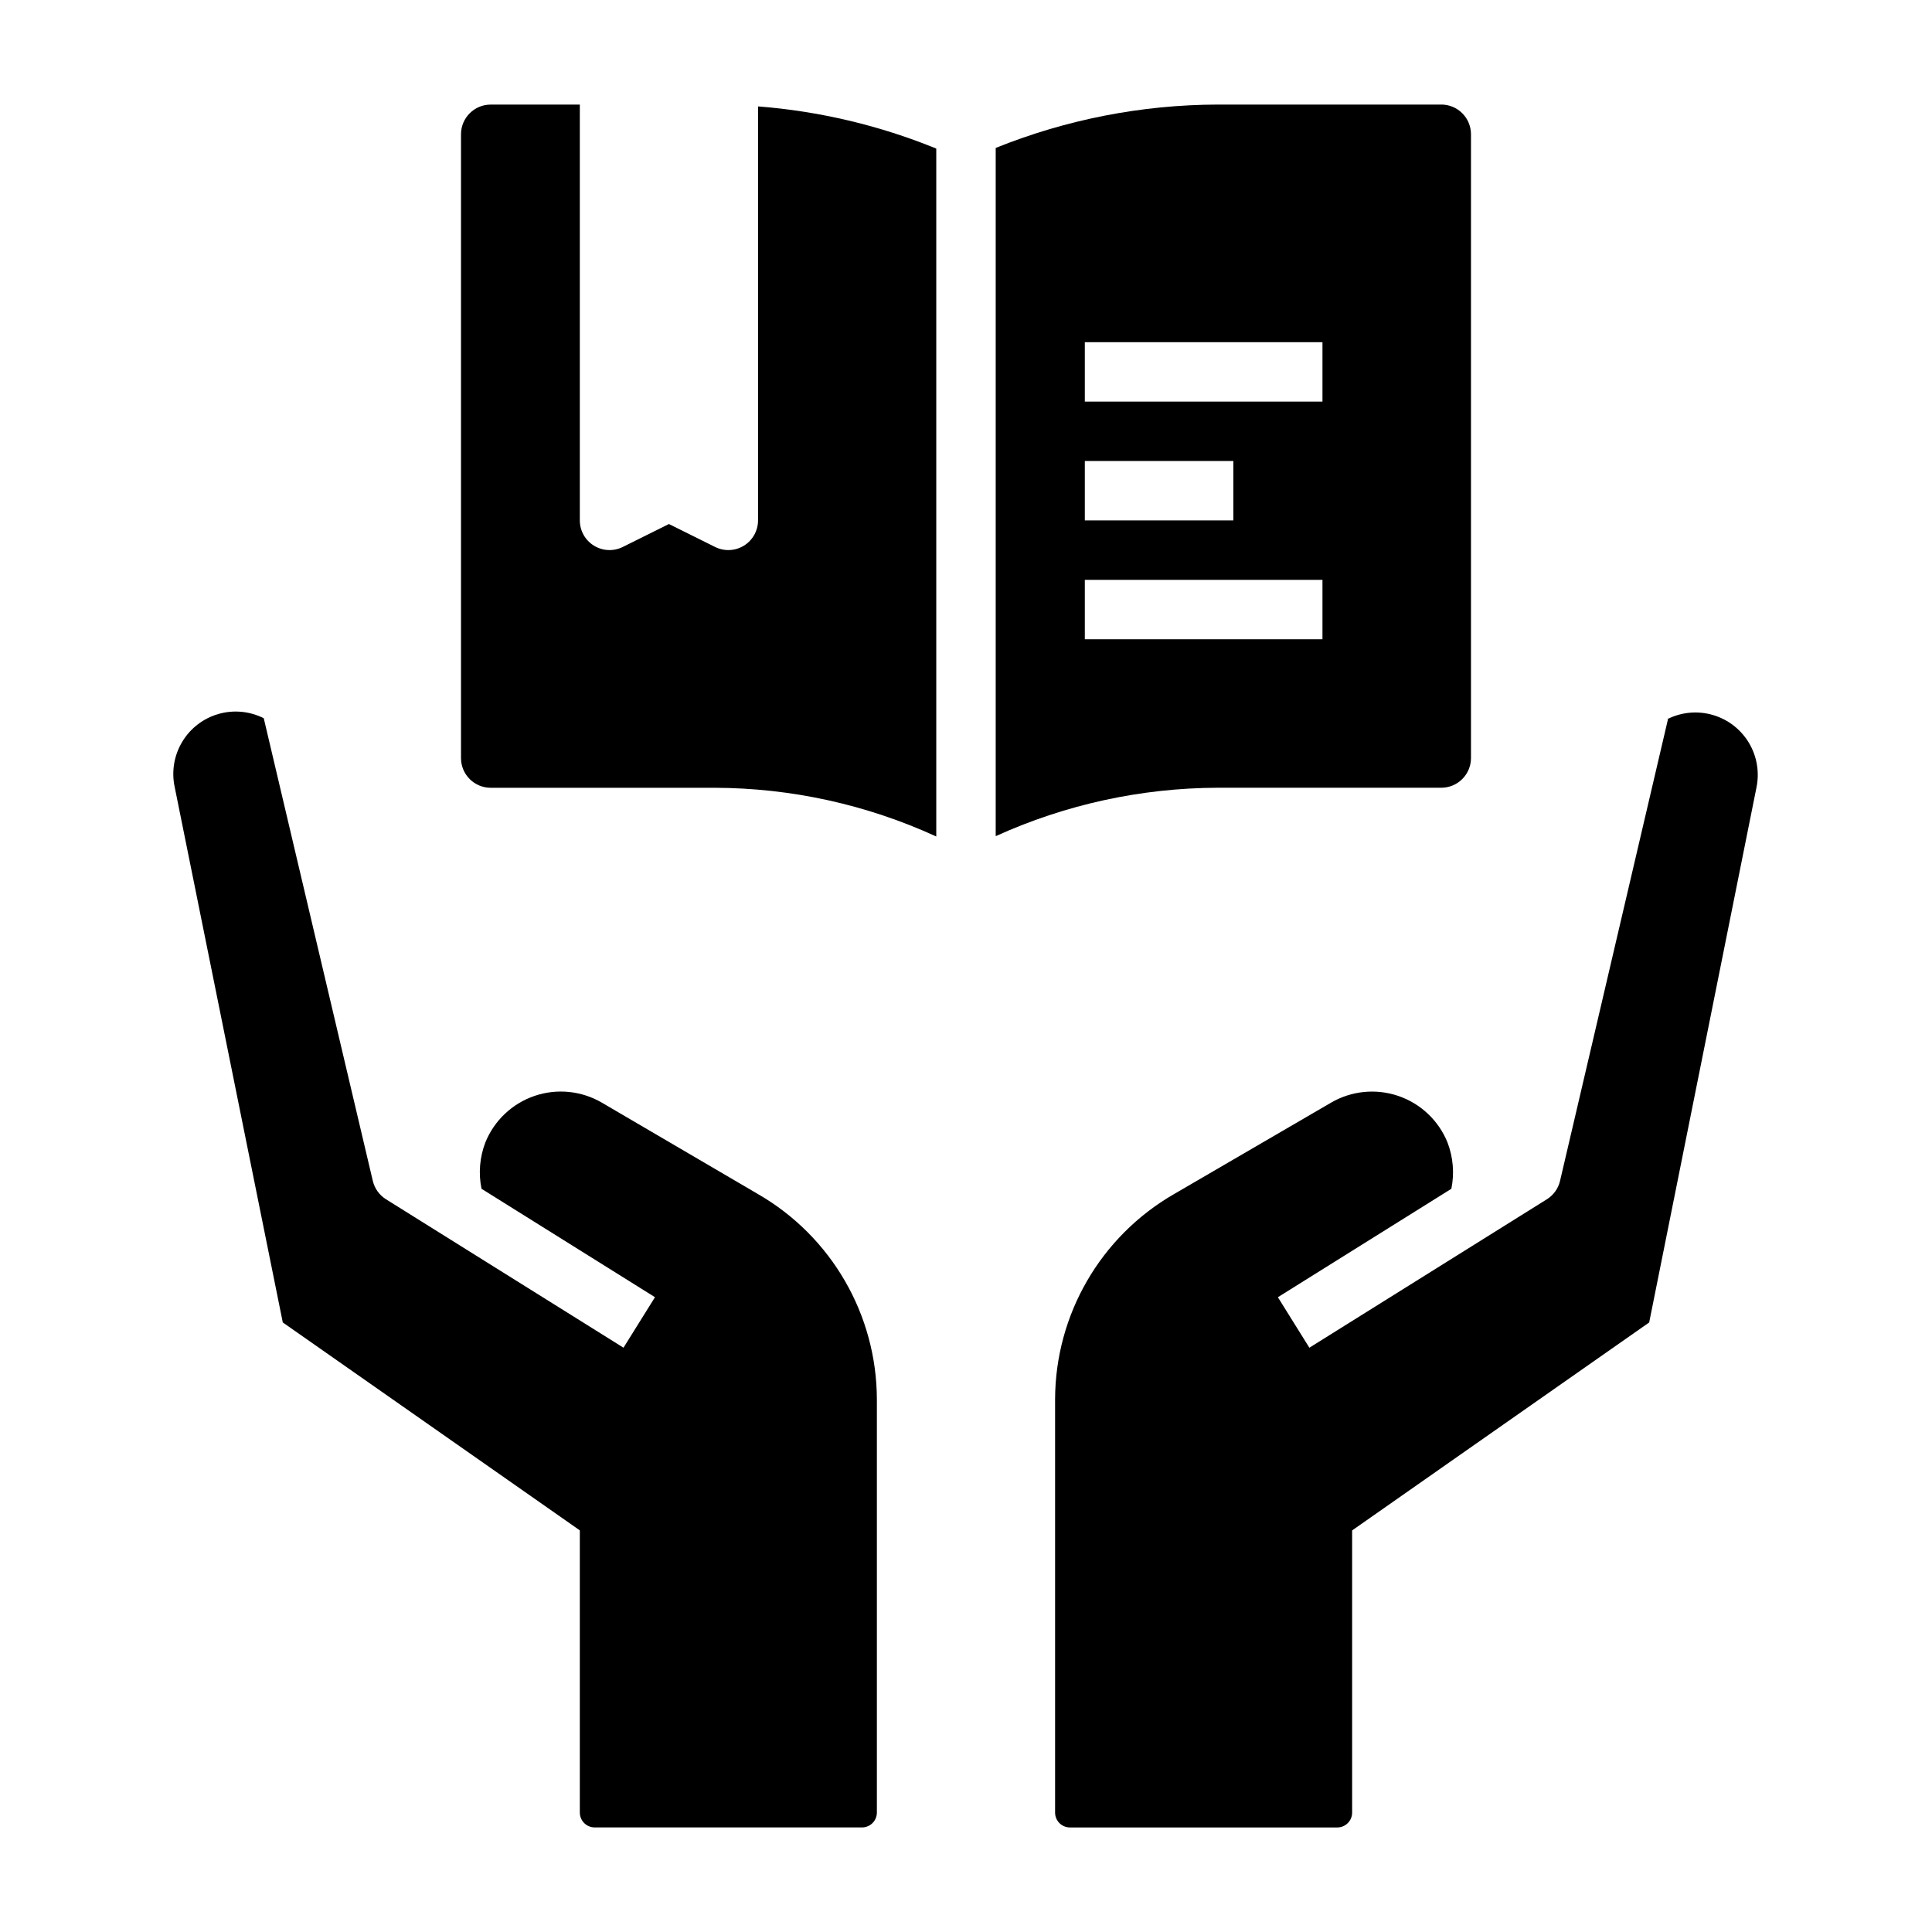
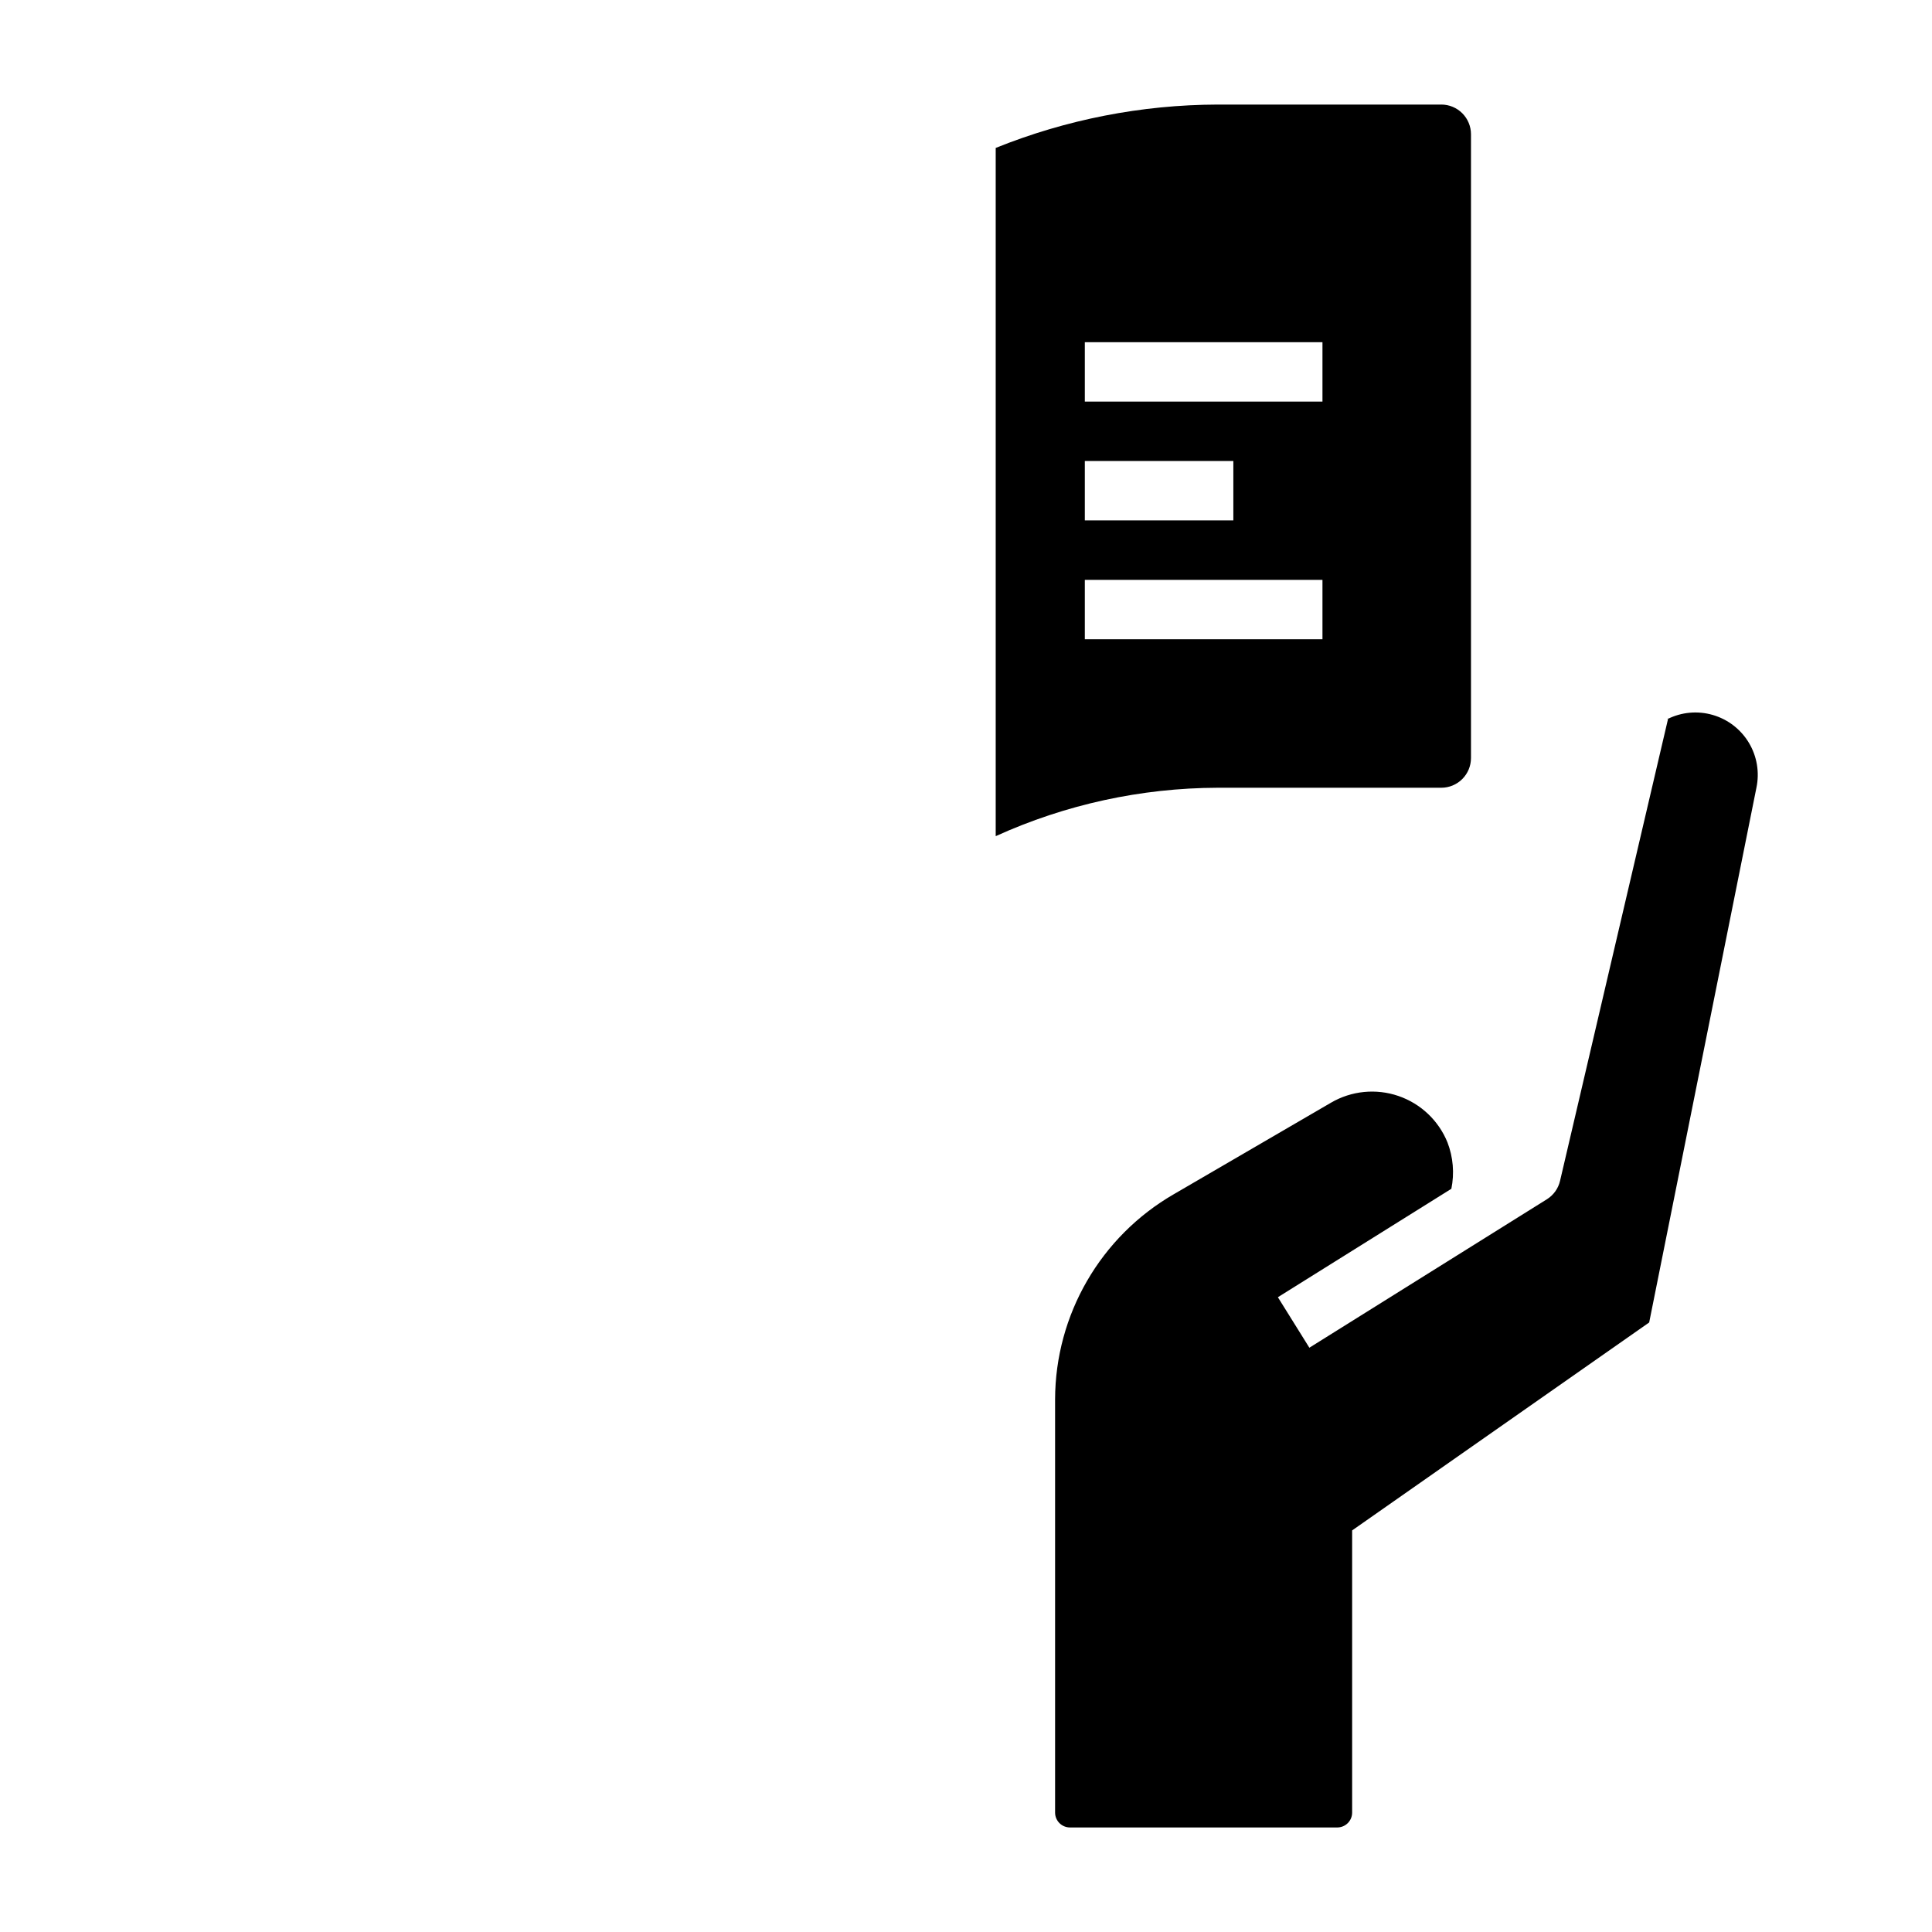
<svg xmlns="http://www.w3.org/2000/svg" fill="#000000" width="800px" height="800px" version="1.1" viewBox="144 144 512 512">
  <g>
-     <path d="m218.94 494.46 78.719 55.105v74.785h0.004c0 1.043 0.414 2.043 1.152 2.781 0.738 0.738 1.738 1.156 2.781 1.156h70.848c1.047 0 2.047-0.418 2.785-1.156 0.738-0.738 1.152-1.738 1.152-2.781v-109.5c-0.051-22.449-12.047-43.172-31.488-54.395l-41.406-24.246c-5.406-3.152-11.918-3.801-17.84-1.777-5.922 2.027-10.672 6.523-13.02 12.324-1.504 3.914-1.859 8.172-1.023 12.281l45.973 28.734-8.344 13.383-62.977-39.359v-0.004c-1.754-1.105-2.996-2.859-3.465-4.879l-28.891-122.57c-3.727-1.883-8.027-2.281-12.039-1.121-4.012 1.16-7.434 3.797-9.578 7.379-2.148 3.578-2.863 7.84-1.996 11.926z" />
    <path d="m586.09 334.35-28.656 122.57c-0.465 2.019-1.711 3.773-3.461 4.879l-62.977 39.359-8.344-13.383 45.973-28.734v0.004c0.836-4.109 0.48-8.367-1.023-12.281-2.348-5.801-7.098-10.297-13.02-12.324-5.922-2.023-12.434-1.375-17.84 1.777l-41.645 24.246c-19.441 11.223-31.438 31.945-31.488 54.395v109.5c0 1.043 0.414 2.043 1.152 2.781 0.738 0.738 1.742 1.156 2.785 1.156h70.848c1.043 0 2.047-0.418 2.785-1.156 0.738-0.738 1.152-1.738 1.152-2.781v-74.785l78.719-55.105 28.418-141.7c0.863-4.082 0.152-8.344-1.996-11.926-2.148-3.578-5.57-6.215-9.578-7.375-4.012-1.164-8.312-0.762-12.043 1.117z" />
    <path d="m525.95 171.71h-59.273c-20.156 0.059-40.113 3.961-58.805 11.492v182.39c18.473-8.391 38.516-12.766 58.805-12.832h59.273c2.09 0 4.09-0.828 5.566-2.305 1.477-1.477 2.309-3.481 2.309-5.566v-165.31c0-2.09-0.832-4.09-2.309-5.566s-3.477-2.305-5.566-2.305zm-94.461 94.465h39.359v15.742h-39.359zm62.977 47.23h-62.977v-15.742h62.977zm0-62.977h-62.977v-15.742h62.977z" />
-     <path d="m392.12 183.36v182.32c-18.449-8.465-38.504-12.867-58.801-12.91h-59.277c-4.348 0-7.871-3.523-7.871-7.871v-165.31c0-4.348 3.523-7.871 7.871-7.871h23.617v110.21c0.008 2.731 1.426 5.258 3.754 6.684 2.324 1.43 5.223 1.551 7.66 0.324l12.199-6.062 12.203 6.062c2.438 1.227 5.336 1.105 7.66-0.324 2.324-1.426 3.746-3.953 3.754-6.684v-109.73c16.227 1.262 32.16 5.031 47.23 11.176z" />
  </g>
</svg>